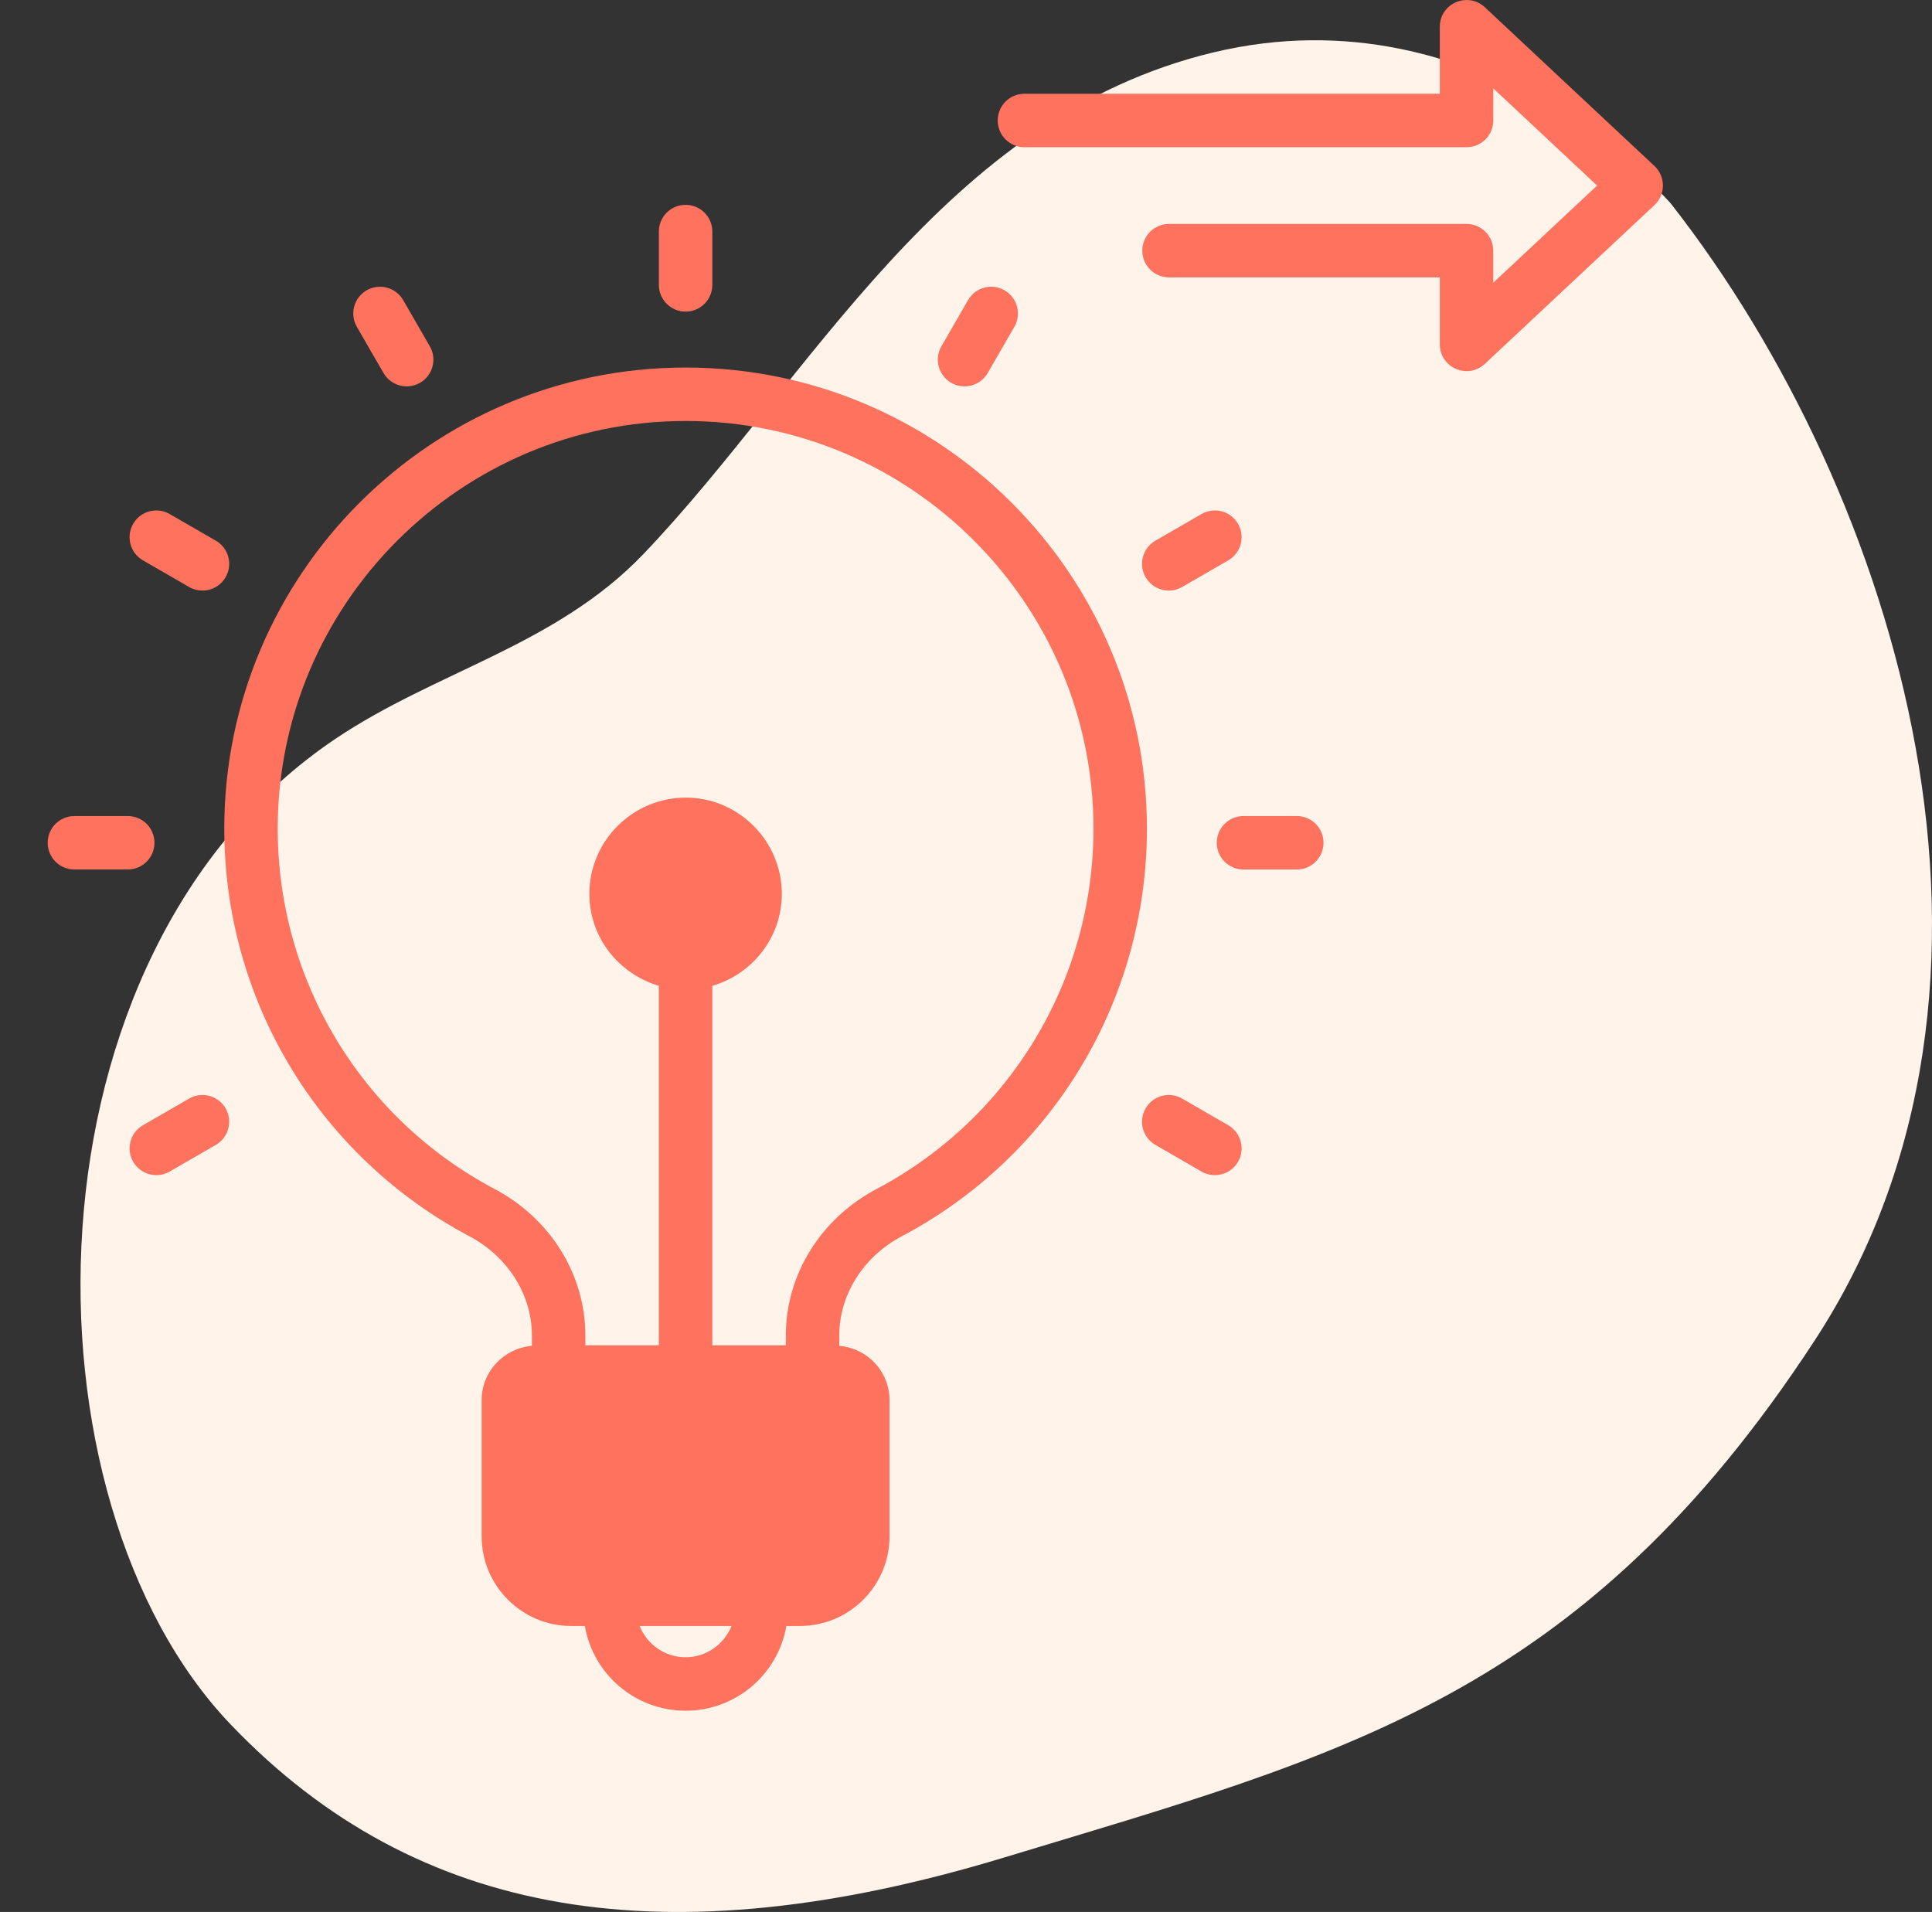
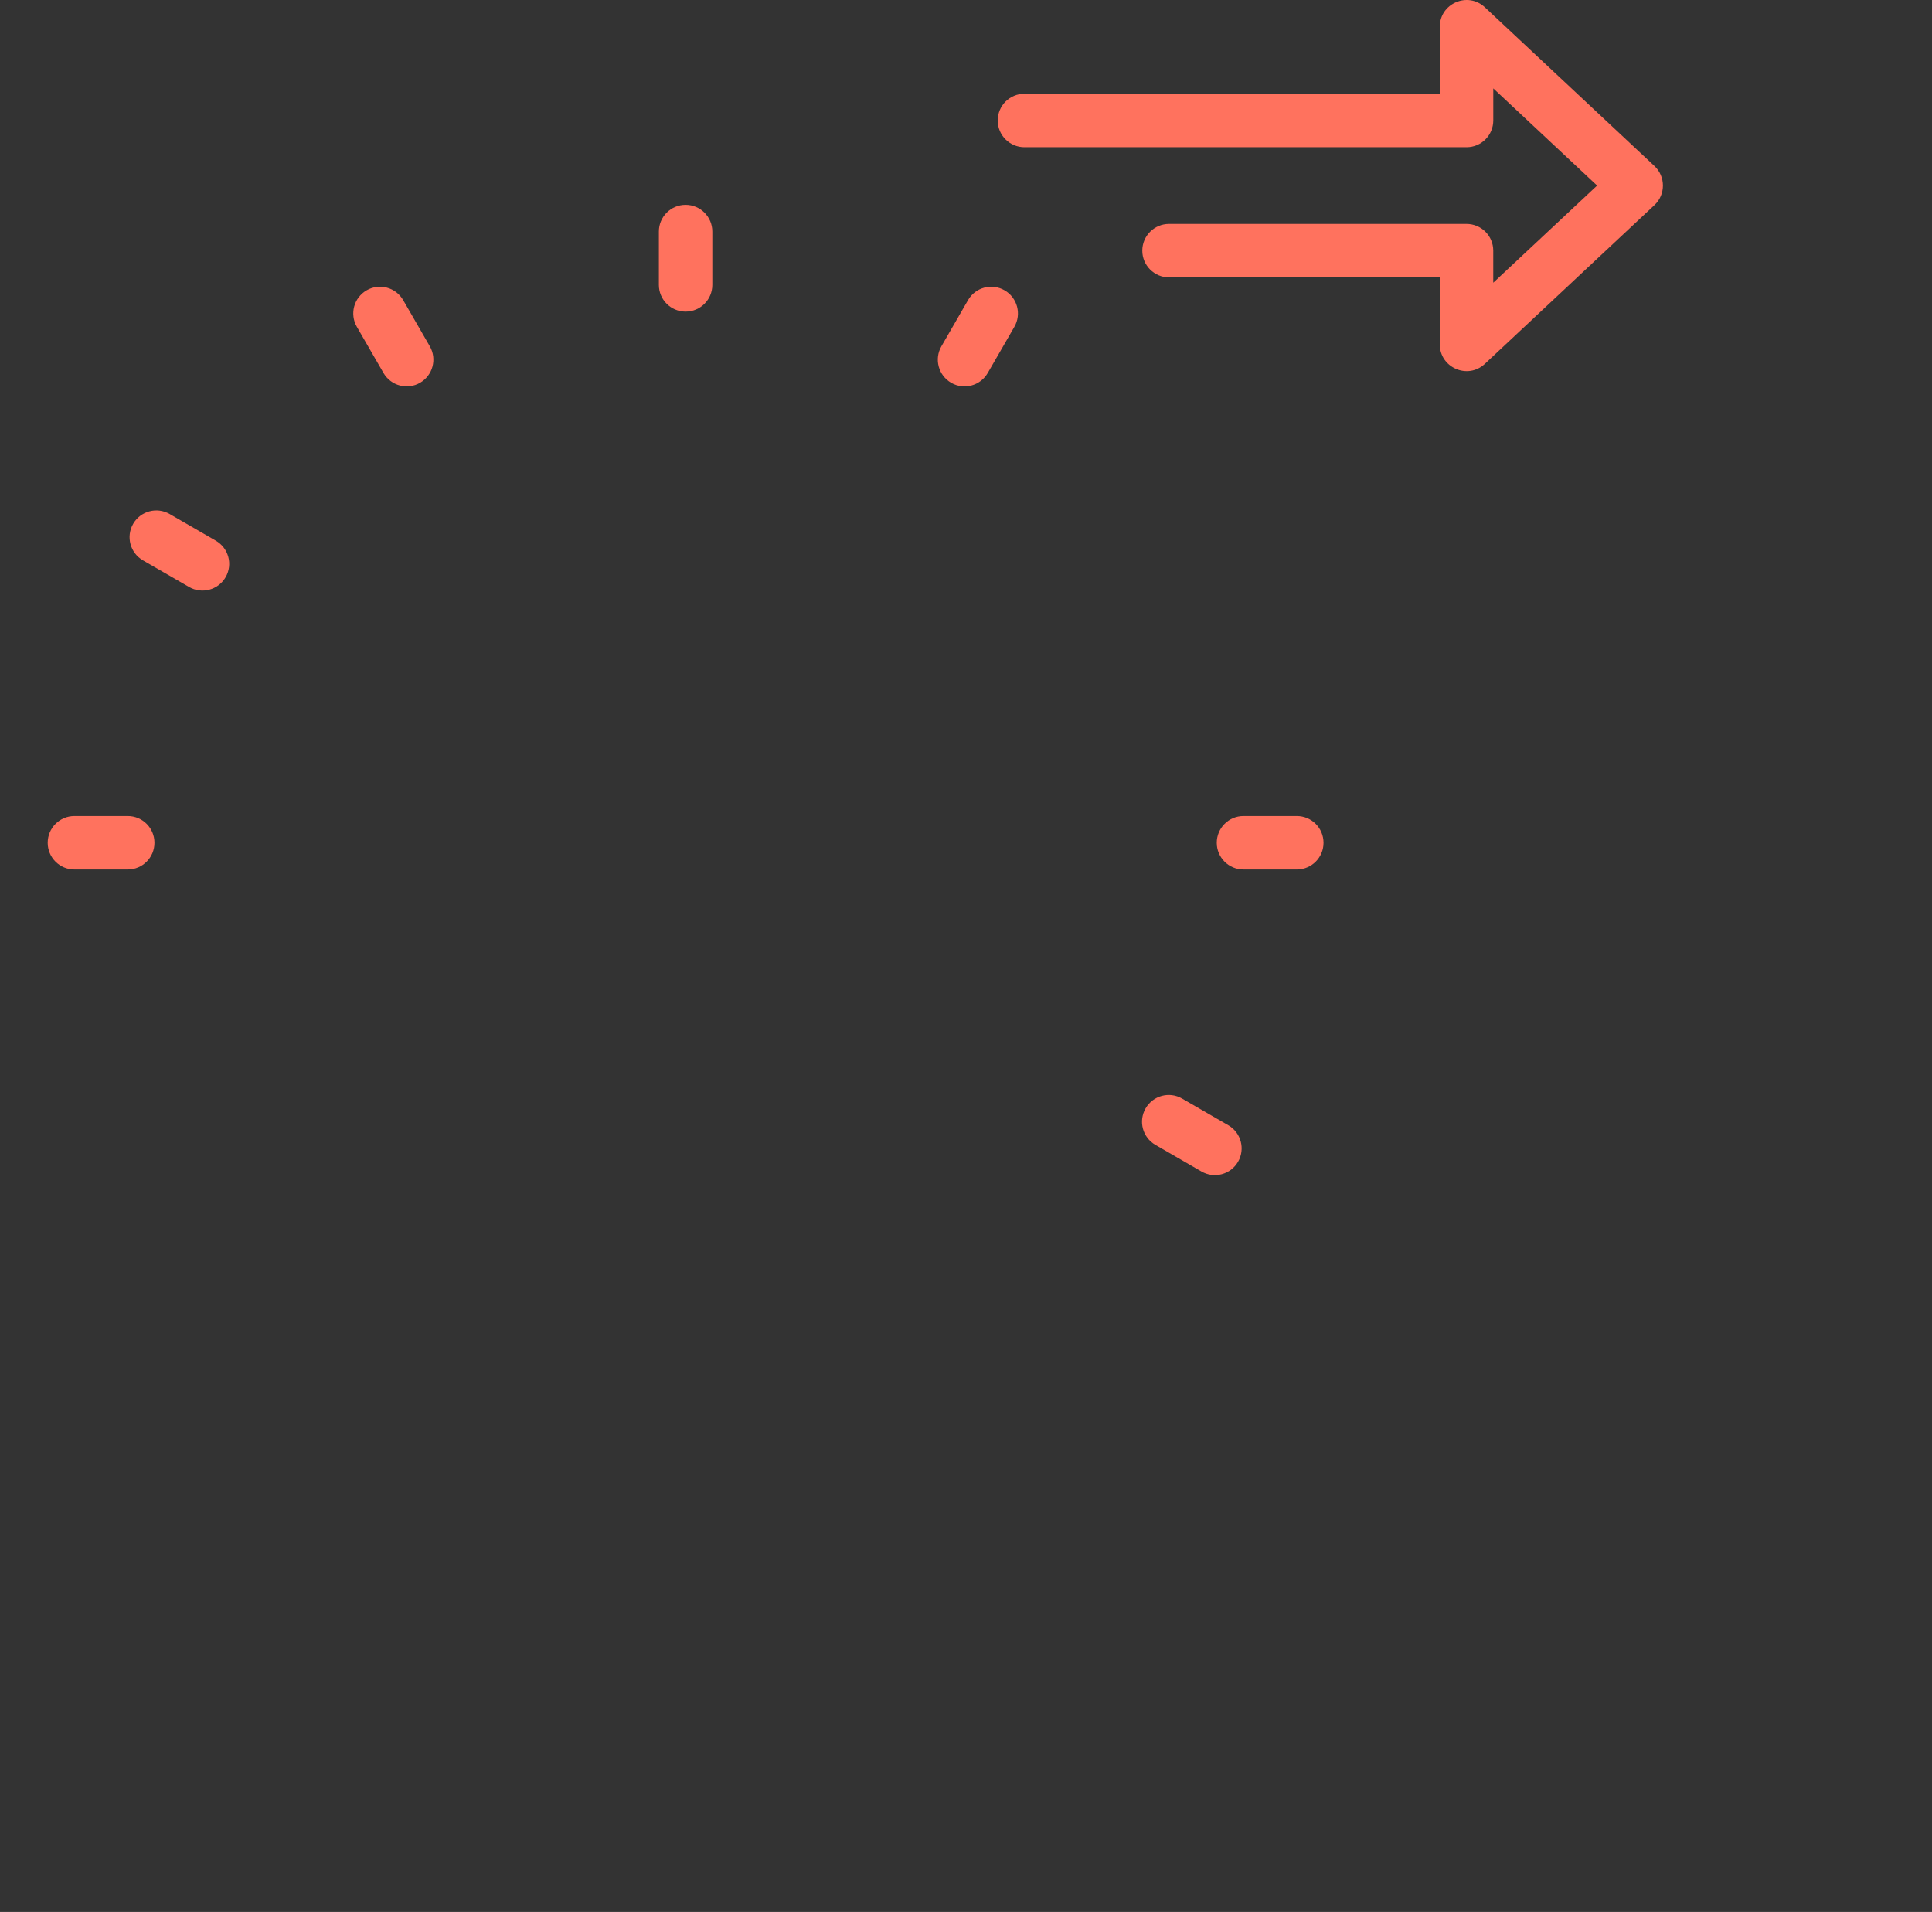
<svg xmlns="http://www.w3.org/2000/svg" width="96" height="95" viewBox="0 0 96 95" fill="none">
  <rect x="0" y="0" width="96" height="95" fill="#333333" stroke="none" />
-   <path d="M83.023 10.114C83.023 10.114 73.754 -0.623 60.289 2.605C46.824 5.833 40.239 18.89 31.963 27.537C27.631 32.066 21.671 33.351 16.69 36.695C0.761 47.38 0.774 74.524 11.473 85.695C20.735 95.368 33.13 97.375 49.888 92.296C66.647 87.216 78.577 84.34 90.166 66.611C101.756 48.882 94.343 24.581 83.023 10.114Z" fill="#FFF3EA" />
-   <path d="M34.067 18.262C21.423 18.262 11.144 28.542 11.144 41.172C11.144 49.685 15.819 57.441 23.322 61.426C25.235 62.435 26.43 64.334 26.43 66.353V66.871C25.036 66.991 23.933 68.146 23.933 69.567V76.341C23.933 78.784 25.925 80.79 28.382 80.79H29.06C29.471 83.18 31.556 85 34.067 85C36.577 85 38.662 83.18 39.074 80.79H39.751C42.208 80.79 44.2 78.784 44.2 76.341V69.567C44.2 68.146 43.098 66.99 41.703 66.871V66.353C41.703 64.334 42.899 62.435 44.811 61.426C52.328 57.441 56.99 49.685 56.99 41.172C56.99 28.542 46.71 18.262 34.067 18.262ZM34.067 82.344C33.031 82.344 32.141 81.693 31.782 80.79H36.351C35.992 81.693 35.102 82.344 34.067 82.344ZM43.562 59.075C40.773 60.549 39.047 63.338 39.047 66.353V66.844H35.395V48.981C37.373 48.41 38.848 46.591 38.848 44.413C38.848 41.783 36.696 39.631 34.08 39.631C31.437 39.631 29.285 41.783 29.285 44.413C29.285 46.591 30.759 48.397 32.738 48.981V66.844H29.086V66.353C29.086 63.338 27.36 60.549 24.57 59.075C17.93 55.556 13.8 48.689 13.8 41.172C13.8 30.003 22.897 20.918 34.067 20.918C45.249 20.918 54.334 30.003 54.334 41.172C54.334 48.689 50.203 55.556 43.562 59.075Z" fill="#FF725E" />
  <path d="M34.067 15.483C34.801 15.483 35.395 14.889 35.395 14.155V11.506C35.395 10.772 34.801 10.178 34.067 10.178C33.333 10.178 32.739 10.772 32.739 11.506V14.155C32.739 14.889 33.333 15.483 34.067 15.483Z" fill="#FF725E" />
  <path d="M19.056 18.533C19.427 19.173 20.241 19.383 20.871 19.02C21.506 18.653 21.724 17.841 21.357 17.205L20.033 14.911C19.665 14.276 18.85 14.059 18.218 14.425C17.583 14.792 17.365 15.604 17.732 16.239L19.056 18.533Z" fill="#FF725E" />
  <path d="M7.103 27.842L9.396 29.166C10.03 29.532 10.843 29.316 11.211 28.68C11.578 28.044 11.36 27.233 10.724 26.865L8.431 25.541C7.797 25.174 6.984 25.391 6.617 26.027C6.25 26.663 6.468 27.475 7.103 27.842Z" fill="#FF725E" />
  <path d="M61.032 55.91L58.739 54.586C58.105 54.217 57.291 54.435 56.924 55.072C56.557 55.708 56.775 56.519 57.411 56.886L59.704 58.211C60.337 58.577 61.151 58.36 61.518 57.724C61.885 57.089 61.667 56.277 61.032 55.91Z" fill="#FF725E" />
  <path d="M7.675 41.875C7.675 41.141 7.081 40.547 6.347 40.547H3.698C2.964 40.547 2.37 41.141 2.37 41.875C2.37 42.609 2.964 43.203 3.698 43.203H6.347C7.081 43.203 7.675 42.609 7.675 41.875Z" fill="#FF725E" />
  <path d="M64.436 40.547H61.788C61.054 40.547 60.46 41.141 60.46 41.875C60.46 42.609 61.054 43.203 61.788 43.203H64.436C65.171 43.203 65.765 42.609 65.765 41.875C65.765 41.141 65.171 40.547 64.436 40.547Z" fill="#FF725E" />
-   <path d="M9.396 54.586L7.103 55.91C6.468 56.277 6.25 57.089 6.617 57.724C6.985 58.362 7.799 58.576 8.431 58.211L10.724 56.886C11.36 56.519 11.578 55.708 11.211 55.072C10.842 54.435 10.029 54.217 9.396 54.586Z" fill="#FF725E" />
-   <path d="M58.739 29.166L61.032 27.842C61.667 27.475 61.885 26.663 61.518 26.027C61.151 25.391 60.337 25.174 59.704 25.541L57.411 26.865C56.775 27.232 56.557 28.044 56.924 28.68C57.292 29.317 58.107 29.531 58.739 29.166Z" fill="#FF725E" />
  <path d="M47.264 19.02C47.893 19.383 48.708 19.174 49.079 18.534L50.403 16.239C50.77 15.604 50.552 14.792 49.916 14.425C49.281 14.059 48.469 14.275 48.102 14.911L46.778 17.206C46.411 17.841 46.629 18.653 47.264 19.02Z" fill="#FF725E" />
  <path d="M82.21 8.25L73.779 0.359C72.932 -0.431 71.543 0.169 71.543 1.329V4.658H50.904C50.17 4.658 49.576 5.252 49.576 5.986C49.576 6.72 50.17 7.315 50.904 7.315H72.871C73.606 7.315 74.2 6.72 74.2 5.986V4.391L79.359 9.22L74.199 14.048V12.454C74.199 11.72 73.605 11.126 72.871 11.126H58.088C57.354 11.126 56.76 11.72 56.76 12.454C56.76 13.188 57.354 13.782 58.088 13.782H71.543V17.11C71.543 18.268 72.929 18.874 73.779 18.081L82.21 10.19C82.769 9.665 82.77 8.775 82.21 8.25Z" fill="#FF725E" />
</svg>